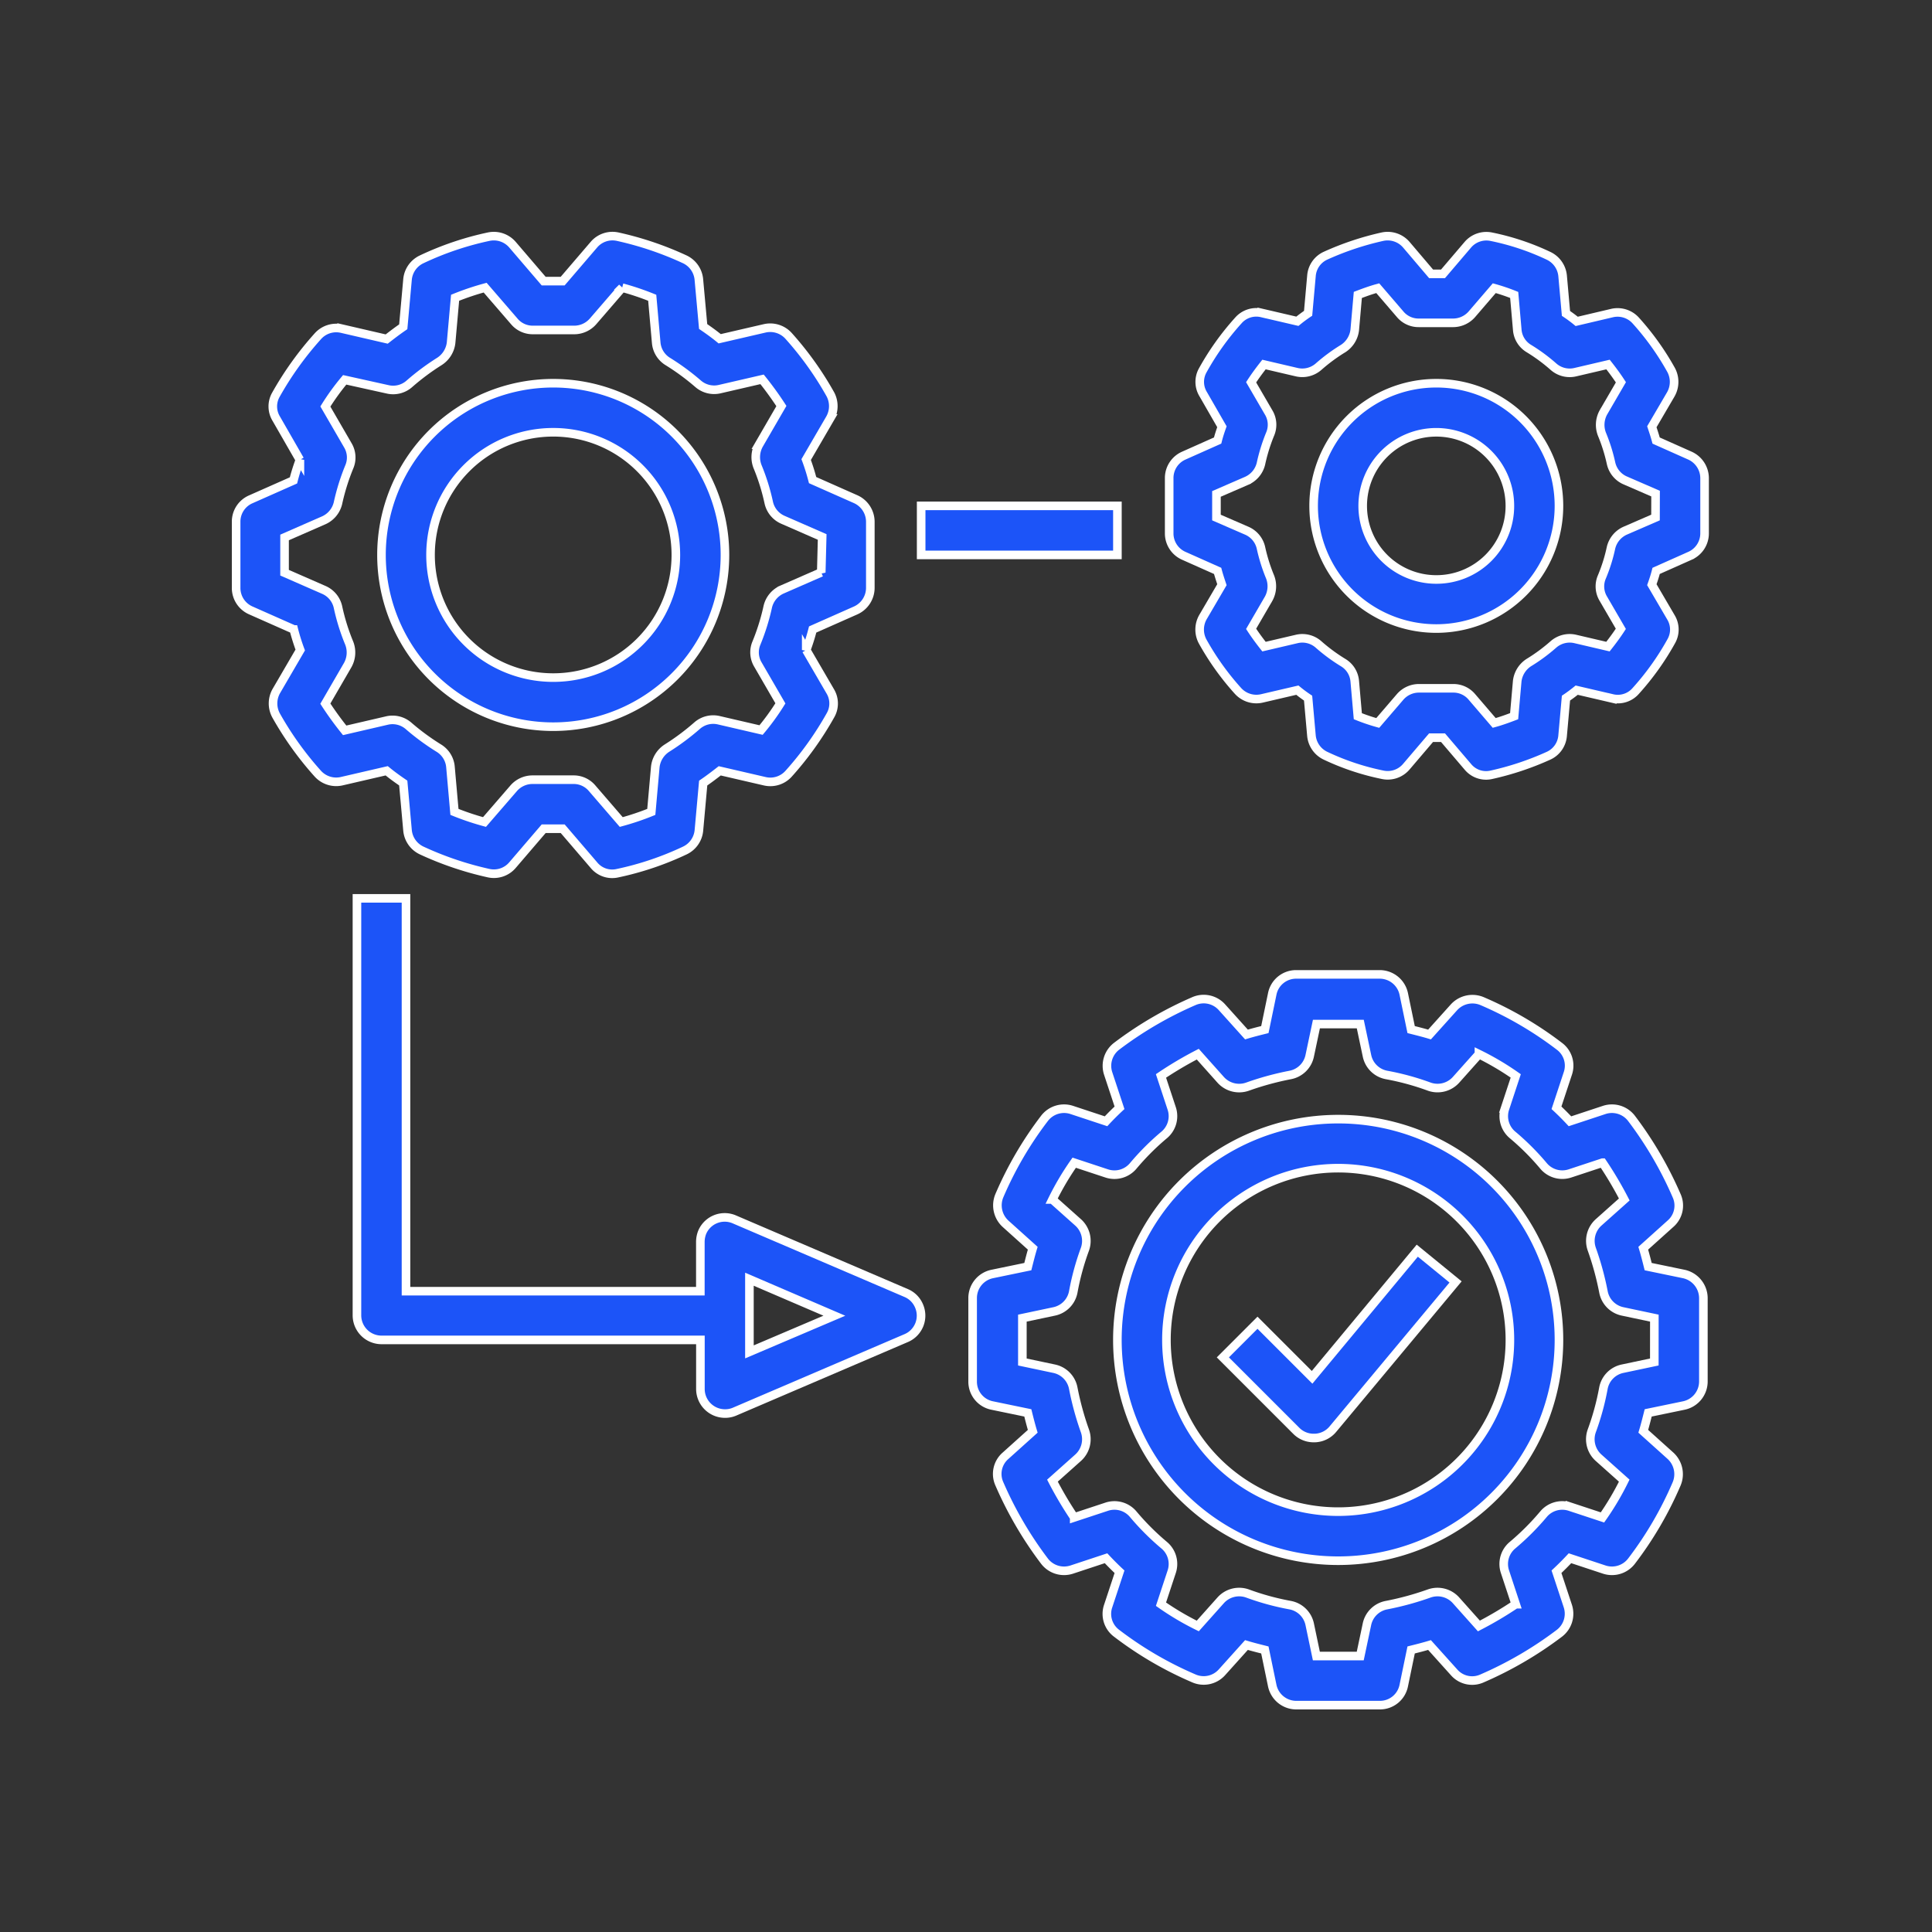
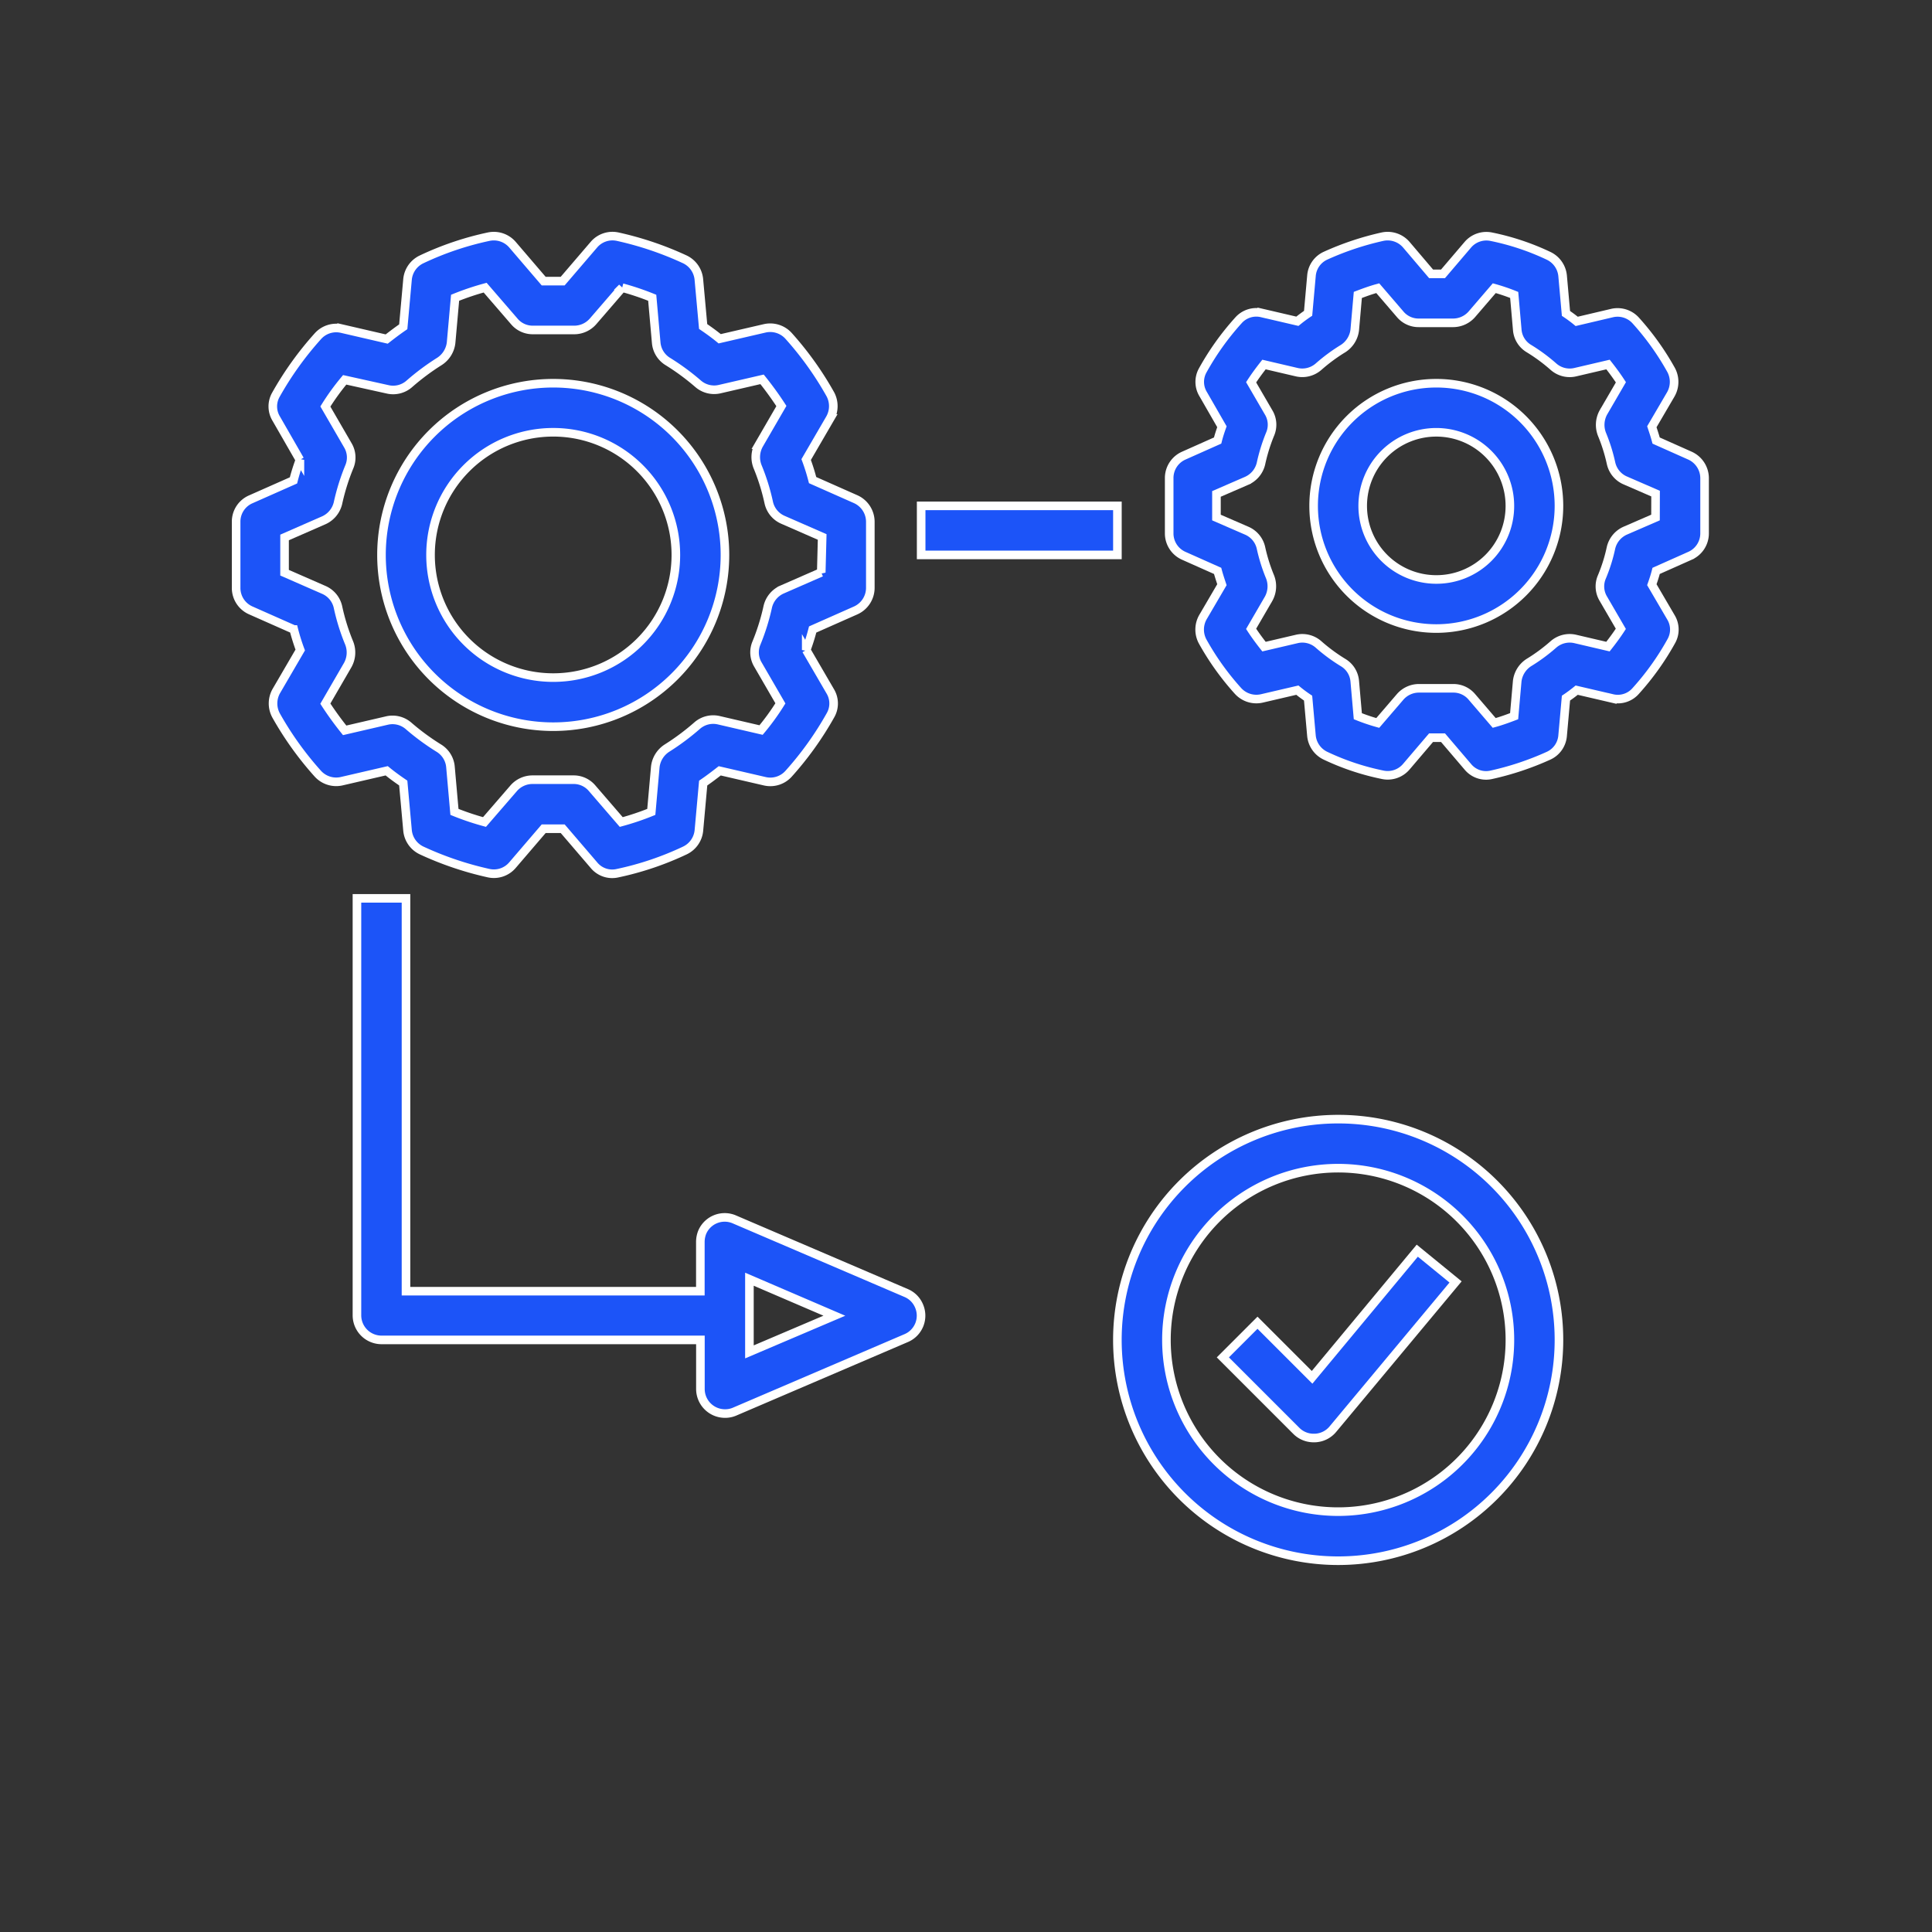
<svg xmlns="http://www.w3.org/2000/svg" width="90" height="90" viewBox="0 0 90 90">
  <rect x="0" y="0" width="90" height="90" fill="#333333" stroke="none" />
  <defs>
    <clipPath id="clip-path">
      <rect id="Rectangle_7" data-name="Rectangle 7" width="90" height="90" transform="translate(203 42)" fill="#fff" stroke="#707070" stroke-width="1" />
    </clipPath>
  </defs>
  <g id="Mask_Group_2" data-name="Mask Group 2" transform="translate(-203 -42)" clip-path="url(#clip-path)">
    <g id="process_1_" data-name="process (1)" transform="translate(213.9 52.971)">
      <g id="Group_4" data-name="Group 4" transform="translate(0.1 0.029)">
        <g id="Group_3" data-name="Group 3" transform="translate(0 0)">
          <path id="Path_2" data-name="Path 2" d="M28.954,12.28l-2-.886a9.369,9.369,0,0,0-.3-.957l1.114-1.914A1.173,1.173,0,0,0,27.783,7.4,15.155,15.155,0,0,0,25.84,4.681a1.154,1.154,0,0,0-1.114-.357l-2.1.486c-.243-.2-.5-.386-.771-.571l-.2-2.2A1.153,1.153,0,0,0,21,1.11,15.227,15.227,0,0,0,17.869.053a1.137,1.137,0,0,0-1.1.371l-1.457,1.7h-.886L12.97.424a1.148,1.148,0,0,0-1.1-.371A14.163,14.163,0,0,0,8.742,1.11a1.153,1.153,0,0,0-.657.928l-.2,2.214c-.271.186-.514.371-.771.571l-2.1-.486A1.143,1.143,0,0,0,3.9,4.7,15.155,15.155,0,0,0,1.957,7.409a1.1,1.1,0,0,0,.014,1.128l1.1,1.914a9.37,9.37,0,0,0-.3.957l-2,.886A1.131,1.131,0,0,0,.1,13.323v3.1a1.141,1.141,0,0,0,.686,1.043l2,.886a9.369,9.369,0,0,0,.3.957L1.971,21.222a1.173,1.173,0,0,0-.014,1.128A15.155,15.155,0,0,0,3.9,25.064a1.154,1.154,0,0,0,1.114.357l2.1-.486c.243.2.5.386.771.571l.2,2.214a1.153,1.153,0,0,0,.657.928,15.227,15.227,0,0,0,3.128,1.057,1.137,1.137,0,0,0,1.1-.371l1.457-1.7h.886l1.457,1.7a1.1,1.1,0,0,0,1.1.371A14.163,14.163,0,0,0,21,28.65a1.153,1.153,0,0,0,.657-.928l.2-2.214c.271-.186.514-.371.771-.571l2.1.486a1.143,1.143,0,0,0,1.114-.357,15.155,15.155,0,0,0,1.943-2.714,1.1,1.1,0,0,0-.014-1.128l-1.114-1.914a9.37,9.37,0,0,0,.3-.957l2-.886a1.156,1.156,0,0,0,.686-1.043v-3.1A1.156,1.156,0,0,0,28.954,12.28Zm-1.6,3.414-1.828.8a1.171,1.171,0,0,0-.657.786,10.18,10.18,0,0,1-.529,1.7,1.11,1.11,0,0,0,.071,1.014l1.043,1.8a11,11,0,0,1-.9,1.243l-1.971-.457a1.138,1.138,0,0,0-1.014.257,11.128,11.128,0,0,1-1.4,1.043,1.2,1.2,0,0,0-.543.871l-.186,2.1a12.4,12.4,0,0,1-1.4.471L16.684,25.75a1.12,1.12,0,0,0-.871-.4H13.9a1.164,1.164,0,0,0-.871.4L11.67,27.321a12.4,12.4,0,0,1-1.4-.471l-.186-2.1a1.14,1.14,0,0,0-.543-.871,11.023,11.023,0,0,1-1.4-1.028,1.138,1.138,0,0,0-1.014-.257l-1.971.457a15.258,15.258,0,0,1-.9-1.243l1.043-1.8a1.2,1.2,0,0,0,.071-1.014,9.782,9.782,0,0,1-.529-1.7,1.141,1.141,0,0,0-.657-.786l-1.828-.8V14.066l1.828-.8a1.171,1.171,0,0,0,.657-.786,10.179,10.179,0,0,1,.529-1.7A1.11,1.11,0,0,0,5.3,9.766l-1.043-1.8a11,11,0,0,1,.9-1.243l2,.443A1.138,1.138,0,0,0,8.17,6.909a11.128,11.128,0,0,1,1.4-1.043A1.2,1.2,0,0,0,10.113,5L10.3,2.9a12.4,12.4,0,0,1,1.4-.471L13.056,4a1.12,1.12,0,0,0,.871.4h1.928a1.164,1.164,0,0,0,.871-.4l1.357-1.571a12.4,12.4,0,0,1,1.4.471L19.669,5a1.14,1.14,0,0,0,.543.871,11.023,11.023,0,0,1,1.4,1.028,1.138,1.138,0,0,0,1.014.257L24.6,6.7a15.257,15.257,0,0,1,.9,1.243l-1.043,1.8a1.2,1.2,0,0,0-.071,1.014,9.781,9.781,0,0,1,.529,1.7,1.141,1.141,0,0,0,.657.786l1.828.8-.043,1.657Z" transform="translate(-0.1 -0.029)" fill="#1c54f8" stroke="#fff" stroke-width="0.4" />
        </g>
      </g>
      <g id="Group_6" data-name="Group 6" transform="translate(6.871 6.881)">
        <g id="Group_5" data-name="Group 5">
          <path id="Path_3" data-name="Path 3" d="M55.5,48a8,8,0,1,0,8,8A8,8,0,0,0,55.5,48Zm0,13.713A5.714,5.714,0,1,1,61.213,56,5.712,5.712,0,0,1,55.5,61.713Z" transform="translate(-47.5 -48)" fill="#1c54f8" stroke="#fff" stroke-width="0.4" />
        </g>
      </g>
      <g id="Group_8" data-name="Group 8" transform="translate(43.566 0.029)">
        <g id="Group_7" data-name="Group 7" transform="translate(0 0)">
          <path id="Path_4" data-name="Path 4" d="M328.654,10.252l-1.571-.7c-.057-.214-.129-.429-.2-.643l.886-1.514a1.173,1.173,0,0,0,.014-1.128,12.468,12.468,0,0,0-1.643-2.3,1.14,1.14,0,0,0-1.1-.357L323.383,4c-.157-.129-.329-.257-.5-.371l-.157-1.757a1.153,1.153,0,0,0-.657-.928,11.618,11.618,0,0,0-2.657-.886,1.137,1.137,0,0,0-1.1.371l-1.157,1.357H316.6L315.442.424a1.148,1.148,0,0,0-1.1-.371,13.5,13.5,0,0,0-2.657.886,1.124,1.124,0,0,0-.657.928l-.157,1.757c-.171.114-.343.243-.5.371l-1.657-.386a1.109,1.109,0,0,0-1.1.357,12.469,12.469,0,0,0-1.643,2.3,1.1,1.1,0,0,0,.014,1.128l.871,1.514c-.071.2-.143.414-.2.643l-1.571.7a1.141,1.141,0,0,0-.686,1.043V13.88a1.141,1.141,0,0,0,.686,1.043l1.571.7c.057.214.129.429.2.643l-.886,1.514a1.173,1.173,0,0,0-.014,1.128,12.469,12.469,0,0,0,1.643,2.3,1.154,1.154,0,0,0,1.114.357l1.657-.386c.157.129.329.257.5.371l.157,1.757a1.153,1.153,0,0,0,.657.928,11.618,11.618,0,0,0,2.657.886,1.137,1.137,0,0,0,1.1-.371l1.157-1.357h.557l1.157,1.357a1.1,1.1,0,0,0,1.1.371,13.5,13.5,0,0,0,2.657-.886,1.124,1.124,0,0,0,.657-.928l.157-1.757c.171-.114.343-.243.5-.371l1.657.386a1.109,1.109,0,0,0,1.1-.357,12.468,12.468,0,0,0,1.643-2.3,1.1,1.1,0,0,0-.014-1.128l-.886-1.514c.071-.2.143-.414.2-.643l1.571-.7a1.141,1.141,0,0,0,.686-1.043V11.295A1.156,1.156,0,0,0,328.654,10.252Zm-1.6,2.885-1.414.614a1.17,1.17,0,0,0-.657.786,7.635,7.635,0,0,1-.429,1.371,1.11,1.11,0,0,0,.071,1.014l.814,1.4c-.186.286-.386.557-.6.828l-1.528-.357a1.149,1.149,0,0,0-1.014.257,8.121,8.121,0,0,1-1.143.843,1.2,1.2,0,0,0-.543.871l-.143,1.628c-.3.114-.614.229-.928.314L318.5,21.493a1.12,1.12,0,0,0-.871-.4h-1.6a1.164,1.164,0,0,0-.871.4l-1.043,1.214a8.9,8.9,0,0,1-.928-.314l-.143-1.628a1.117,1.117,0,0,0-.543-.871,8.121,8.121,0,0,1-1.143-.843,1.138,1.138,0,0,0-1.014-.257l-1.528.357c-.214-.271-.414-.543-.6-.828l.814-1.4a1.2,1.2,0,0,0,.071-1.014,8.016,8.016,0,0,1-.429-1.371,1.141,1.141,0,0,0-.657-.786l-1.414-.614v-1.1l1.414-.614a1.17,1.17,0,0,0,.657-.786,8.166,8.166,0,0,1,.429-1.386,1.11,1.11,0,0,0-.071-1.014l-.814-1.4c.186-.286.386-.557.6-.828l1.528.357a1.149,1.149,0,0,0,1.014-.257,8.121,8.121,0,0,1,1.143-.843,1.2,1.2,0,0,0,.543-.871l.143-1.628c.3-.114.614-.229.928-.314l1.043,1.214a1.12,1.12,0,0,0,.871.4h1.6a1.164,1.164,0,0,0,.871-.4l1.043-1.214a8.9,8.9,0,0,1,.928.314l.143,1.628a1.117,1.117,0,0,0,.543.871,8.121,8.121,0,0,1,1.143.843,1.138,1.138,0,0,0,1.014.257l1.528-.357c.214.271.414.543.6.828l-.814,1.4a1.2,1.2,0,0,0-.071,1.014,8.011,8.011,0,0,1,.429,1.371,1.141,1.141,0,0,0,.657.786l1.414.614Z" transform="translate(-304.4 -0.029)" fill="#1c54f8" stroke="#fff" stroke-width="0.4" />
        </g>
      </g>
      <g id="Group_10" data-name="Group 10" transform="translate(50.294 6.881)">
        <g id="Group_9" data-name="Group 9">
          <path id="Path_5" data-name="Path 5" d="M357.214,48a5.714,5.714,0,1,0,5.714,5.714A5.712,5.712,0,0,0,357.214,48Zm0,9.142a3.428,3.428,0,1,1,3.428-3.428A3.42,3.42,0,0,1,357.214,57.142Z" transform="translate(-351.5 -48)" fill="#1c54f8" stroke="#fff" stroke-width="0.4" />
        </g>
      </g>
      <g id="Group_12" data-name="Group 12" transform="translate(34.41 34.42)">
        <g id="Group_11" data-name="Group 11">
-           <path id="Path_6" data-name="Path 6" d="M273.425,254.756l-1.657-.343c-.071-.286-.143-.571-.229-.857l1.271-1.143a1.118,1.118,0,0,0,.286-1.3,17.438,17.438,0,0,0-2.1-3.6,1.147,1.147,0,0,0-1.271-.4l-1.6.529c-.2-.214-.414-.429-.628-.628l.529-1.6a1.125,1.125,0,0,0-.4-1.271,16.821,16.821,0,0,0-3.6-2.1,1.163,1.163,0,0,0-1.3.286l-1.143,1.271c-.286-.086-.571-.157-.857-.229l-.343-1.657a1.145,1.145,0,0,0-1.114-.914h-3.9a1.131,1.131,0,0,0-1.114.914l-.343,1.657c-.286.071-.571.143-.857.229l-1.143-1.271a1.14,1.14,0,0,0-1.3-.286,17.438,17.438,0,0,0-3.6,2.1,1.147,1.147,0,0,0-.4,1.271l.529,1.6c-.214.2-.429.414-.628.628l-1.6-.529a1.147,1.147,0,0,0-1.271.4,16.821,16.821,0,0,0-2.1,3.6,1.163,1.163,0,0,0,.286,1.3l1.271,1.143c-.086.286-.157.571-.229.857l-1.657.343a1.145,1.145,0,0,0-.914,1.114v3.9a1.131,1.131,0,0,0,.914,1.114l1.657.343c.071.286.143.571.229.857l-1.271,1.143a1.118,1.118,0,0,0-.286,1.3,17.44,17.44,0,0,0,2.1,3.6,1.147,1.147,0,0,0,1.271.4l1.6-.529c.2.214.414.429.628.629l-.529,1.6a1.125,1.125,0,0,0,.4,1.271,16.821,16.821,0,0,0,3.6,2.1,1.14,1.14,0,0,0,1.3-.286l1.143-1.271c.286.086.571.157.857.229l.343,1.657a1.145,1.145,0,0,0,1.114.914h3.9a1.131,1.131,0,0,0,1.114-.914l.343-1.657c.286-.071.571-.143.857-.229l1.143,1.271a1.118,1.118,0,0,0,1.3.286,17.439,17.439,0,0,0,3.6-2.1,1.147,1.147,0,0,0,.4-1.271l-.529-1.6c.214-.2.428-.414.629-.629l1.6.529a1.147,1.147,0,0,0,1.271-.4,16.82,16.82,0,0,0,2.1-3.6,1.163,1.163,0,0,0-.286-1.3l-1.271-1.143c.086-.286.157-.571.229-.857l1.657-.343a1.145,1.145,0,0,0,.914-1.114v-3.9A1.157,1.157,0,0,0,273.425,254.756Zm-1.371,4.1-1.486.314a1.145,1.145,0,0,0-.886.914,12.018,12.018,0,0,1-.543,1.985,1.158,1.158,0,0,0,.314,1.243l1.2,1.071a12.874,12.874,0,0,1-1.014,1.714l-1.514-.5a1.14,1.14,0,0,0-1.228.343,11.7,11.7,0,0,1-1.457,1.457,1.14,1.14,0,0,0-.343,1.228l.5,1.514a17.414,17.414,0,0,1-1.714,1.014l-1.071-1.2a1.158,1.158,0,0,0-1.243-.314,13.6,13.6,0,0,1-1.986.543,1.145,1.145,0,0,0-.914.886l-.314,1.486h-2.043L256,271.068a1.145,1.145,0,0,0-.914-.886,12.016,12.016,0,0,1-1.985-.543h0a1.158,1.158,0,0,0-1.243.314l-1.071,1.2a12.874,12.874,0,0,1-1.714-1.014l.5-1.514a1.14,1.14,0,0,0-.343-1.228,11.7,11.7,0,0,1-1.457-1.457,1.14,1.14,0,0,0-1.228-.343l-1.514.5a17.407,17.407,0,0,1-1.014-1.714l1.2-1.071a1.158,1.158,0,0,0,.314-1.243,13.6,13.6,0,0,1-.543-1.985,1.145,1.145,0,0,0-.886-.914l-1.486-.314v-2.043l1.486-.314a1.145,1.145,0,0,0,.886-.914,12.015,12.015,0,0,1,.543-1.985,1.158,1.158,0,0,0-.314-1.243l-1.2-1.071a12.874,12.874,0,0,1,1.014-1.714l1.514.5a1.14,1.14,0,0,0,1.228-.343,11.7,11.7,0,0,1,1.457-1.457,1.14,1.14,0,0,0,.343-1.228l-.5-1.514a17.407,17.407,0,0,1,1.714-1.014l1.071,1.2a1.158,1.158,0,0,0,1.243.314,13.6,13.6,0,0,1,1.985-.543A1.145,1.145,0,0,0,256,244.6l.314-1.486h2.043l.314,1.486a1.145,1.145,0,0,0,.914.886,12.016,12.016,0,0,1,1.986.543,1.158,1.158,0,0,0,1.243-.314l1.071-1.2a12.876,12.876,0,0,1,1.714,1.014l-.5,1.514a1.14,1.14,0,0,0,.343,1.228,11.7,11.7,0,0,1,1.457,1.457,1.14,1.14,0,0,0,1.228.343l1.514-.5a17.418,17.418,0,0,1,1.014,1.714l-1.2,1.071a1.158,1.158,0,0,0-.314,1.243,13.607,13.607,0,0,1,.543,1.985,1.145,1.145,0,0,0,.886.914l1.486.314Z" transform="translate(-240.3 -240.8)" fill="#1c54f8" stroke="#fff" stroke-width="0.4" />
-         </g>
+           </g>
      </g>
      <g id="Group_14" data-name="Group 14" transform="translate(41.152 41.163)">
        <g id="Group_13" data-name="Group 13">
          <path id="Path_7" data-name="Path 7" d="M297.785,288a10.285,10.285,0,1,0,10.285,10.285A10.278,10.278,0,0,0,297.785,288Zm0,18.284a8,8,0,1,1,8-8A8,8,0,0,1,297.785,306.284Z" transform="translate(-287.5 -288)" fill="#1c54f8" stroke="#fff" stroke-width="0.4" />
        </g>
      </g>
      <g id="Group_16" data-name="Group 16" transform="translate(32.011 12.594)">
        <g id="Group_15" data-name="Group 15">
          <rect id="Rectangle_15" data-name="Rectangle 15" width="9.142" height="2.285" fill="#1c54f8" stroke="#fff" stroke-width="0.4" />
        </g>
      </g>
      <g id="Group_18" data-name="Group 18" transform="translate(5.728 30.878)">
        <g id="Group_17" data-name="Group 17">
          <path id="Path_8" data-name="Path 8" d="M65.683,234.984a1.122,1.122,0,0,0-.6-.6h0l-8-3.428a1.138,1.138,0,0,0-1.5.6,1.237,1.237,0,0,0-.086.457V234.3H41.785V216H39.5v19.426a1.146,1.146,0,0,0,1.143,1.143H55.5v2.285A1.146,1.146,0,0,0,56.641,240h0a1.113,1.113,0,0,0,.443-.086l8-3.428A1.136,1.136,0,0,0,65.683,234.984Zm-7.9,2.143v-3.385l3.957,1.7Z" transform="translate(-39.5 -216)" fill="#1c54f8" stroke="#fff" stroke-width="0.4" />
        </g>
      </g>
      <g id="Group_20" data-name="Group 20" transform="translate(46.066 47.29)">
        <g id="Group_19" data-name="Group 19">
          <path id="Path_9" data-name="Path 9" d="M330.956,330.9l-4.9,5.9-2.543-2.543-1.614,1.614,3.428,3.428a1.133,1.133,0,0,0,.814.328h.057a1.141,1.141,0,0,0,.828-.414l5.714-6.856Z" transform="translate(-321.9 -330.9)" fill="#1c54f8" stroke="#fff" stroke-width="0.4" />
        </g>
      </g>
    </g>
  </g>
</svg>